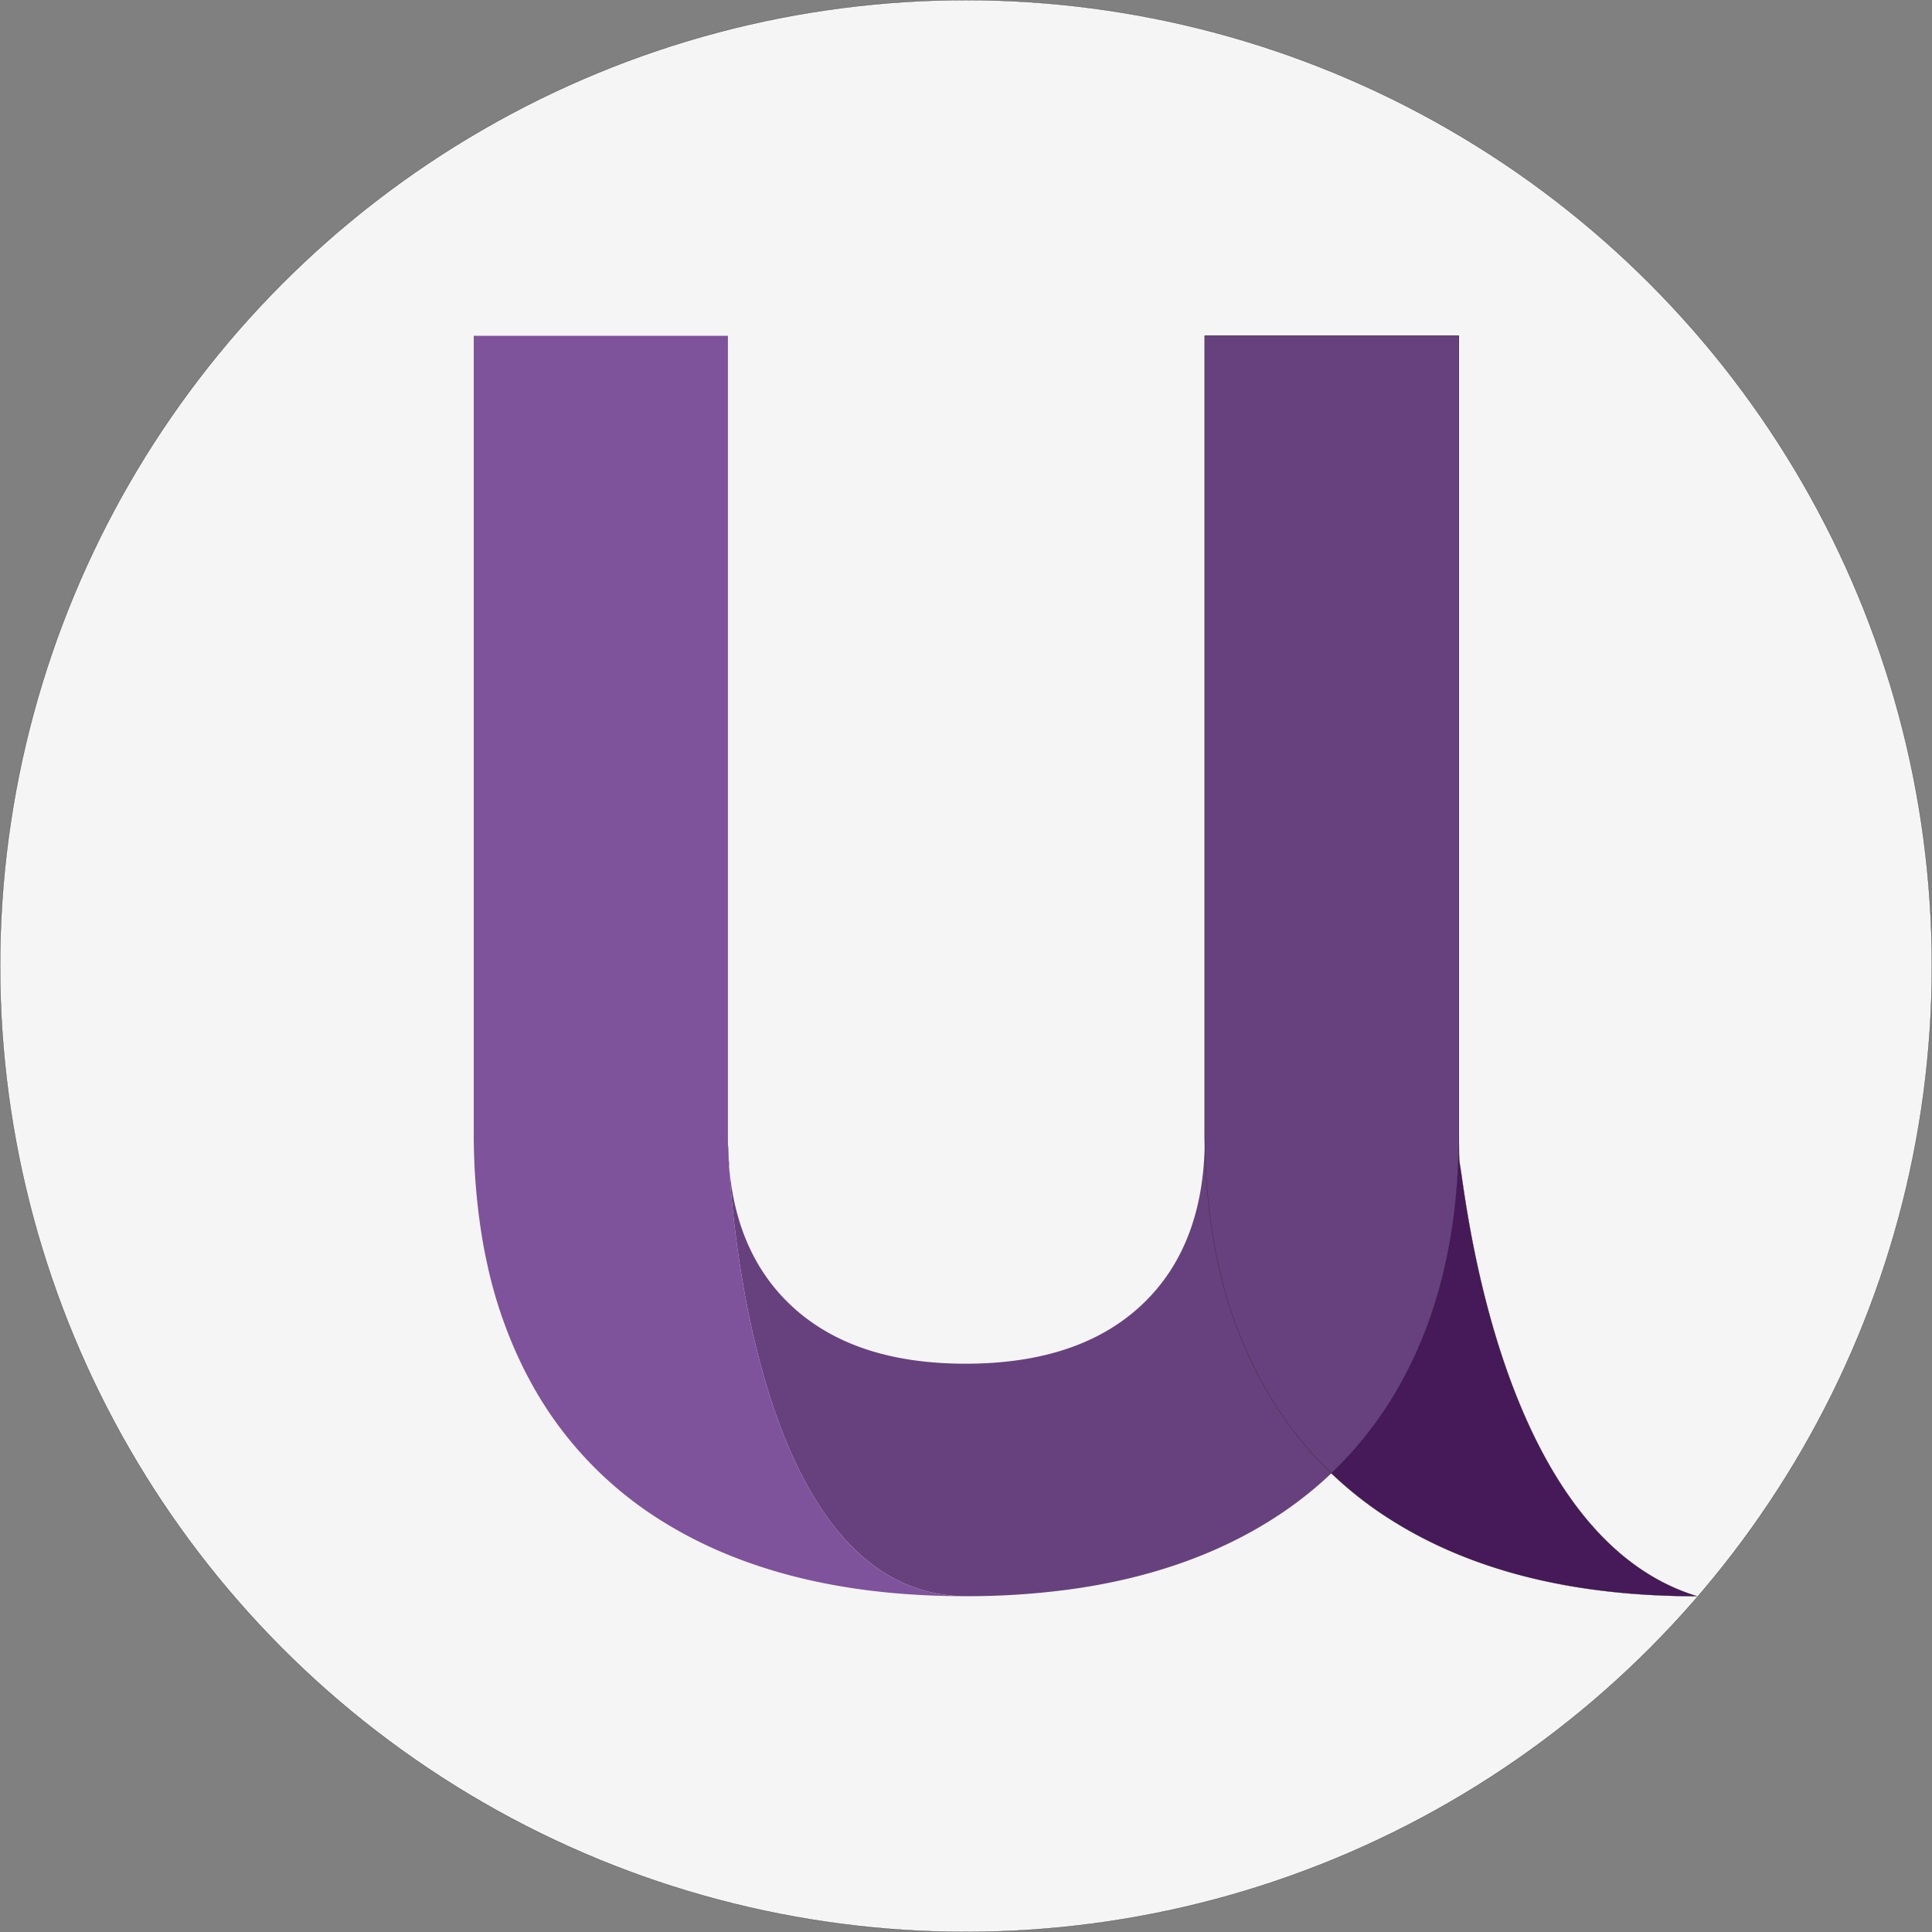
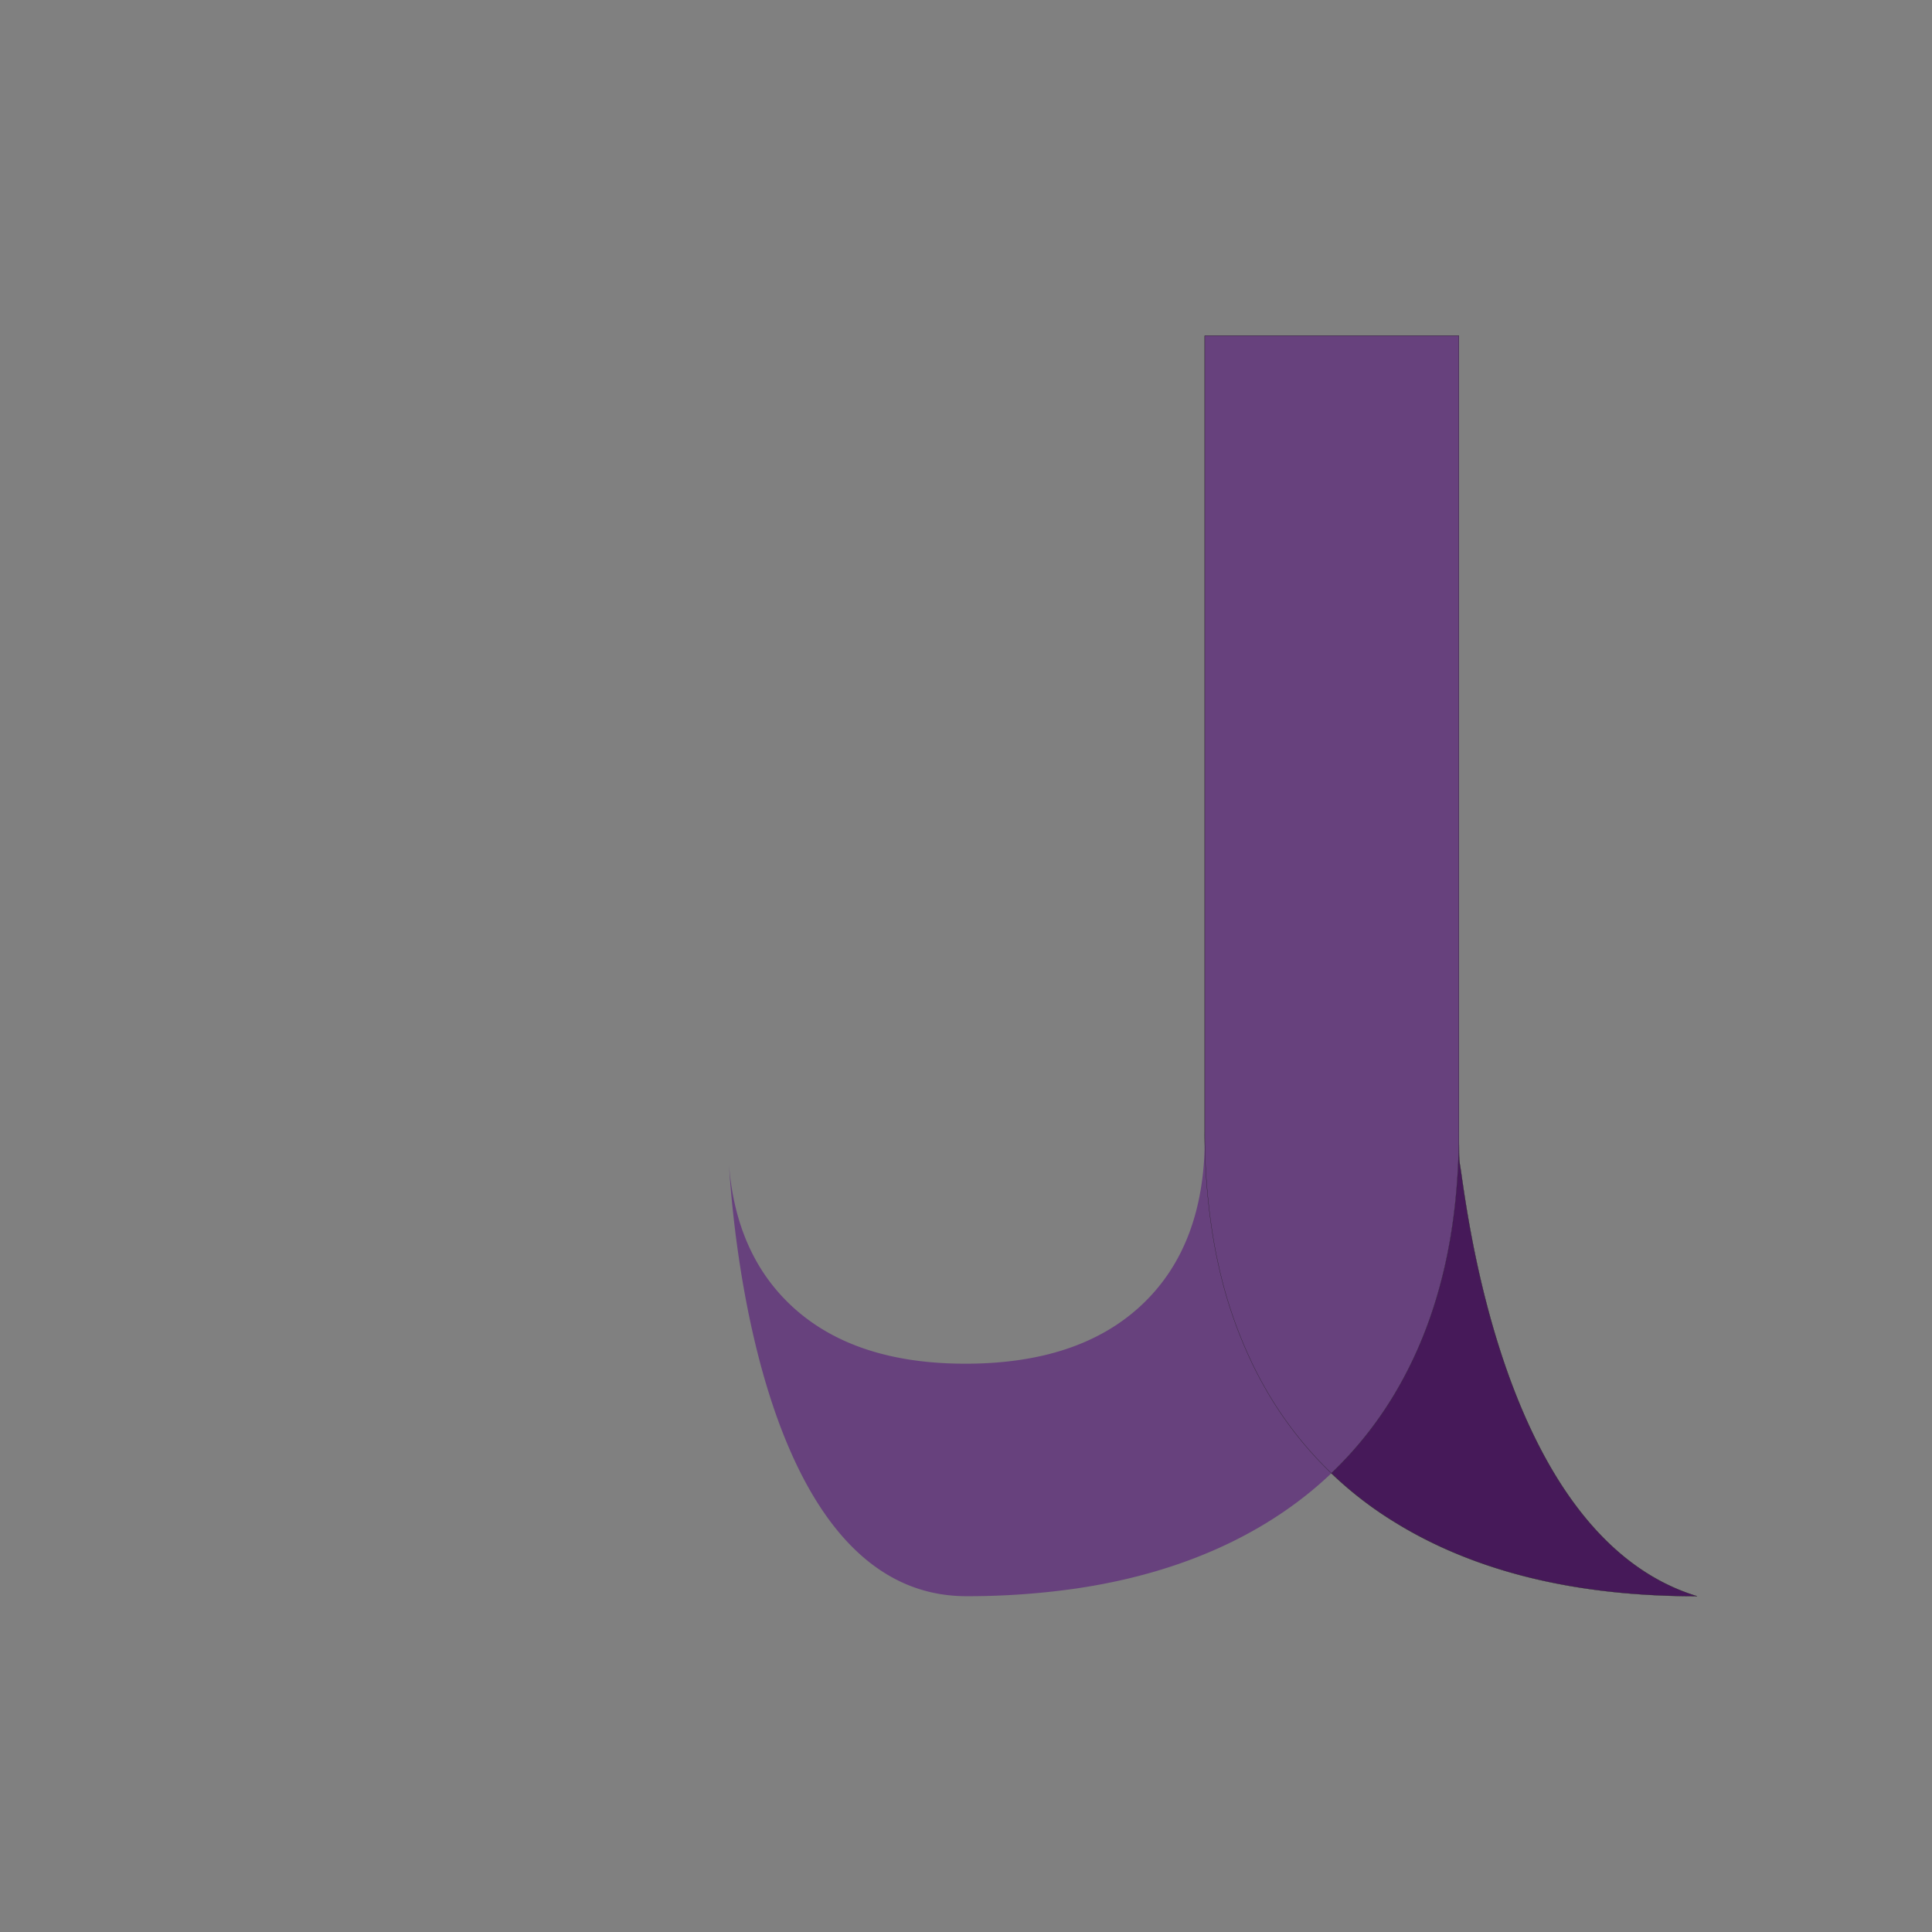
<svg xmlns="http://www.w3.org/2000/svg" id="layer" data-name="layer" viewBox="0 0 2158.85 2158.85">
  <rect x="0" y="0" width="2158.85" height="2158.85" fill="#808080" stroke="none" />
  <defs>
    <style>.cls-1{fill:#f5f5f5;}.cls-1,.cls-2,.cls-4,.cls-6,.cls-7{stroke:#1d1d1b;stroke-miterlimit:10;stroke-width:0.25px;}.cls-2{fill:#93c01f;}.cls-3{fill:#7f529c;}.cls-4{fill:#461959;}.cls-5,.cls-7{fill:#67417d;}.cls-6{fill:#1d1d1b;}</style>
  </defs>
-   <circle class="cls-1" cx="1079.42" cy="1079.42" r="1079.3" />
-   <path class="cls-2" d="M814.76,1280.34q.24,10.94,1.08,21.4C815.11,1290.09,814.84,1282.58,814.76,1280.34Z" transform="translate(-1.28 0.13)" />
-   <path class="cls-3" d="M815.84,1301.74q-.84-10.47-1.08-21.4c0-.47,0-.72,0-.72s0,.25,0,.72c-.06-2.92-.1-5.85-.1-8.82V375.12h-284v889.7a712.33,712.33,0,0,0,8.93,115.54v.06q2.94,18,6.89,35.36a1,1,0,0,1,0,.15,500.61,500.61,0,0,0,36.4,105.9.09.09,0,0,0,0,.06q5.69,11.91,12,23.35a416.57,416.57,0,0,0,147.53,155.15c1.42.9,2.88,1.78,4.32,2.66q17.22,10.42,35.76,19.57,15.65,7.73,32.14,14.45Q928,1783.48,1080,1783.48h.68C860,1783.05,821.93,1398.88,815.84,1301.74Z" transform="translate(-1.28 0.13)" />
  <path class="cls-4" d="M1632.66,1301.72c-1.26-6.9-.91-14.11-1.07-21.39,0-.47,0-.72,0-.72s0,.25,0,.72q-.1-4.38-.11-8.82V375.11h-284v889.7a713.46,713.46,0,0,0,8.93,115.54v.06q3,18,6.9,35.36a1,1,0,0,0,0,.15,500.8,500.8,0,0,0,36.4,105.9.07.07,0,0,0,0,.06q5.67,11.91,12,23.35a416.42,416.42,0,0,0,147.52,155.15c1.43.9,2.88,1.77,4.32,2.65q17.24,10.44,35.76,19.58,15.66,7.73,32.14,14.45,113.32,46.41,265.36,46.41c.23,0,.9.06.69,0C1677.16,1716.34,1639.09,1337,1632.66,1301.72Z" transform="translate(-1.28 0.13)" />
  <path class="cls-5" d="M1631.48,375.13v889.7q0,163.93-64.78,280.42A419.63,419.63,0,0,1,1489,1646.1q-47.78,45.5-110.91,76.53-77.55,38.08-174.78,52.34a849.61,849.61,0,0,1-122.56,8.5c-220.74-.41-258.78-384.59-264.87-481.73q7.83,98.23,68.25,155.8,58.93,56.12,158.83,64.62,17.88,1.52,37.1,1.53,127.5,0,197.47-66.15t70-186V375.13Z" transform="translate(-1.28 0.13)" />
  <path class="cls-6" d="M1347.46,759.62" transform="translate(-1.28 0.13)" />
  <path class="cls-7" d="M1631.48,375.11v889.72q0,163.93-64.78,280.42A419.63,419.63,0,0,1,1489,1646.1q-10.23-9.8-19.73-20.24a420.48,420.48,0,0,1-57.49-80.63q-6.32-11.45-12-23.34a.09.09,0,0,1,0-.07,500.61,500.61,0,0,1-36.4-105.9.66.66,0,0,1,0-.15q-4-17.31-6.9-35.36v-.06a713.37,713.37,0,0,1-8.93-115.54V375.11Z" transform="translate(-1.28 0.13)" />
</svg>